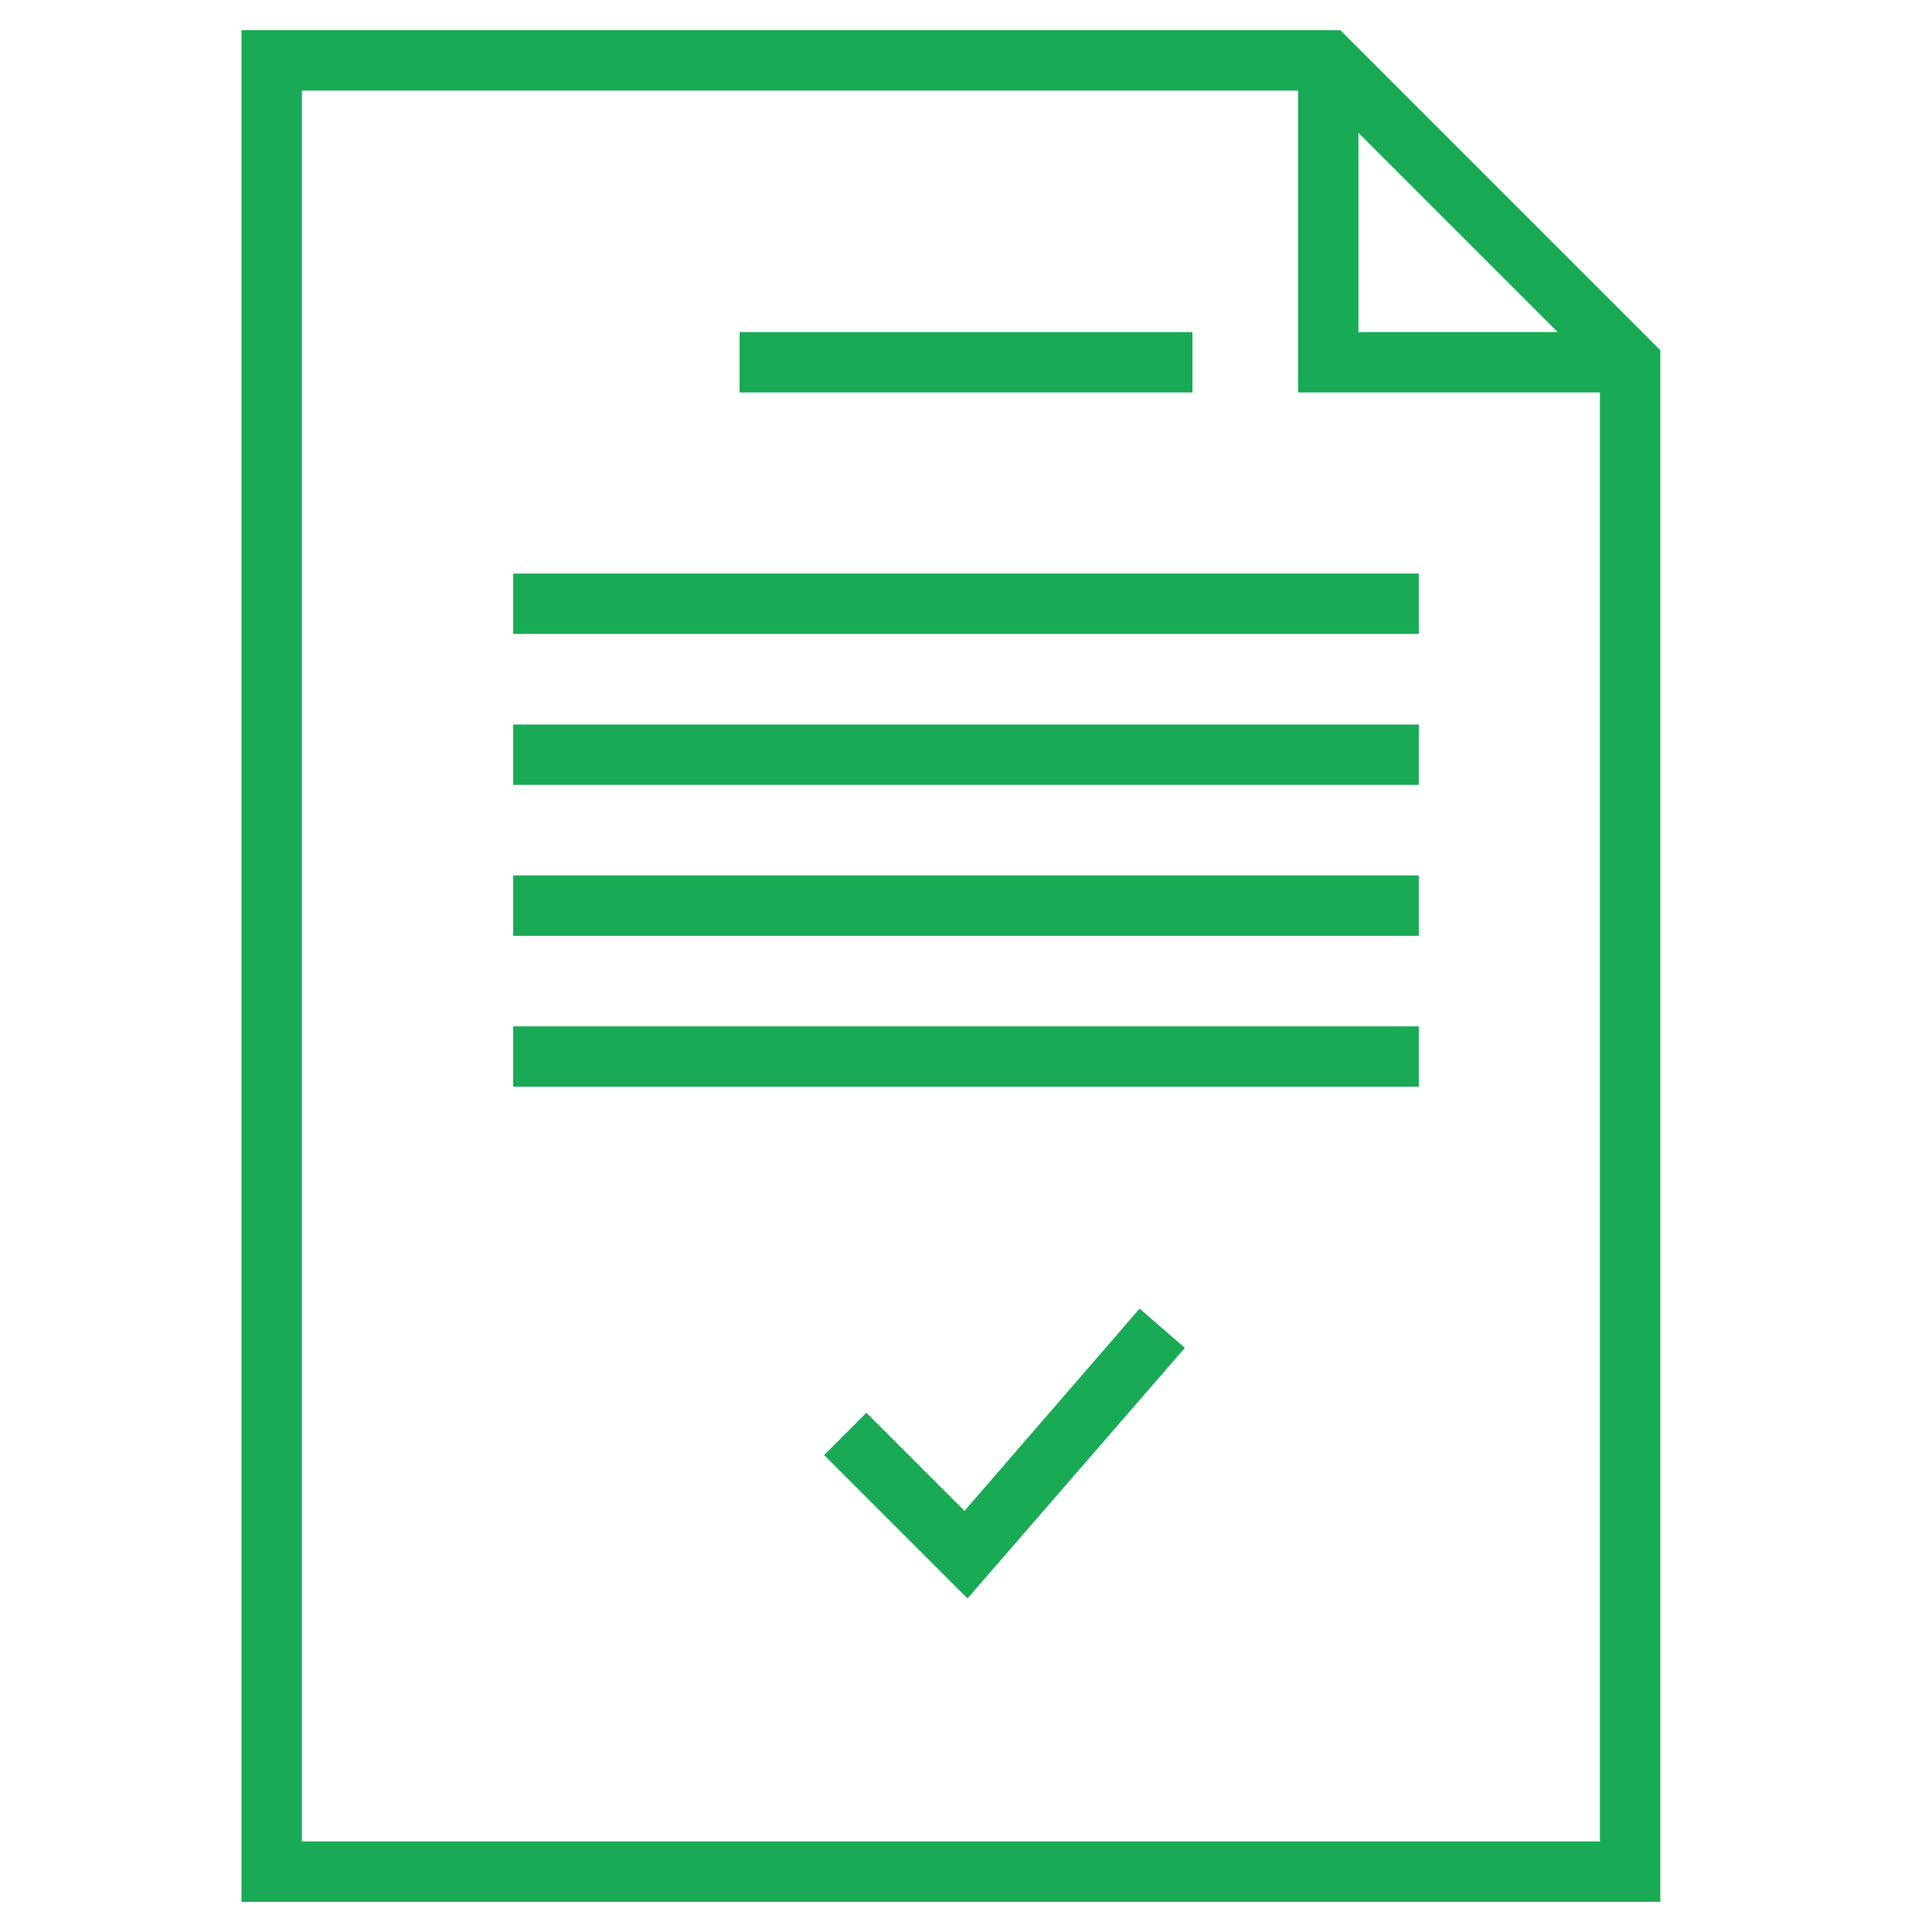
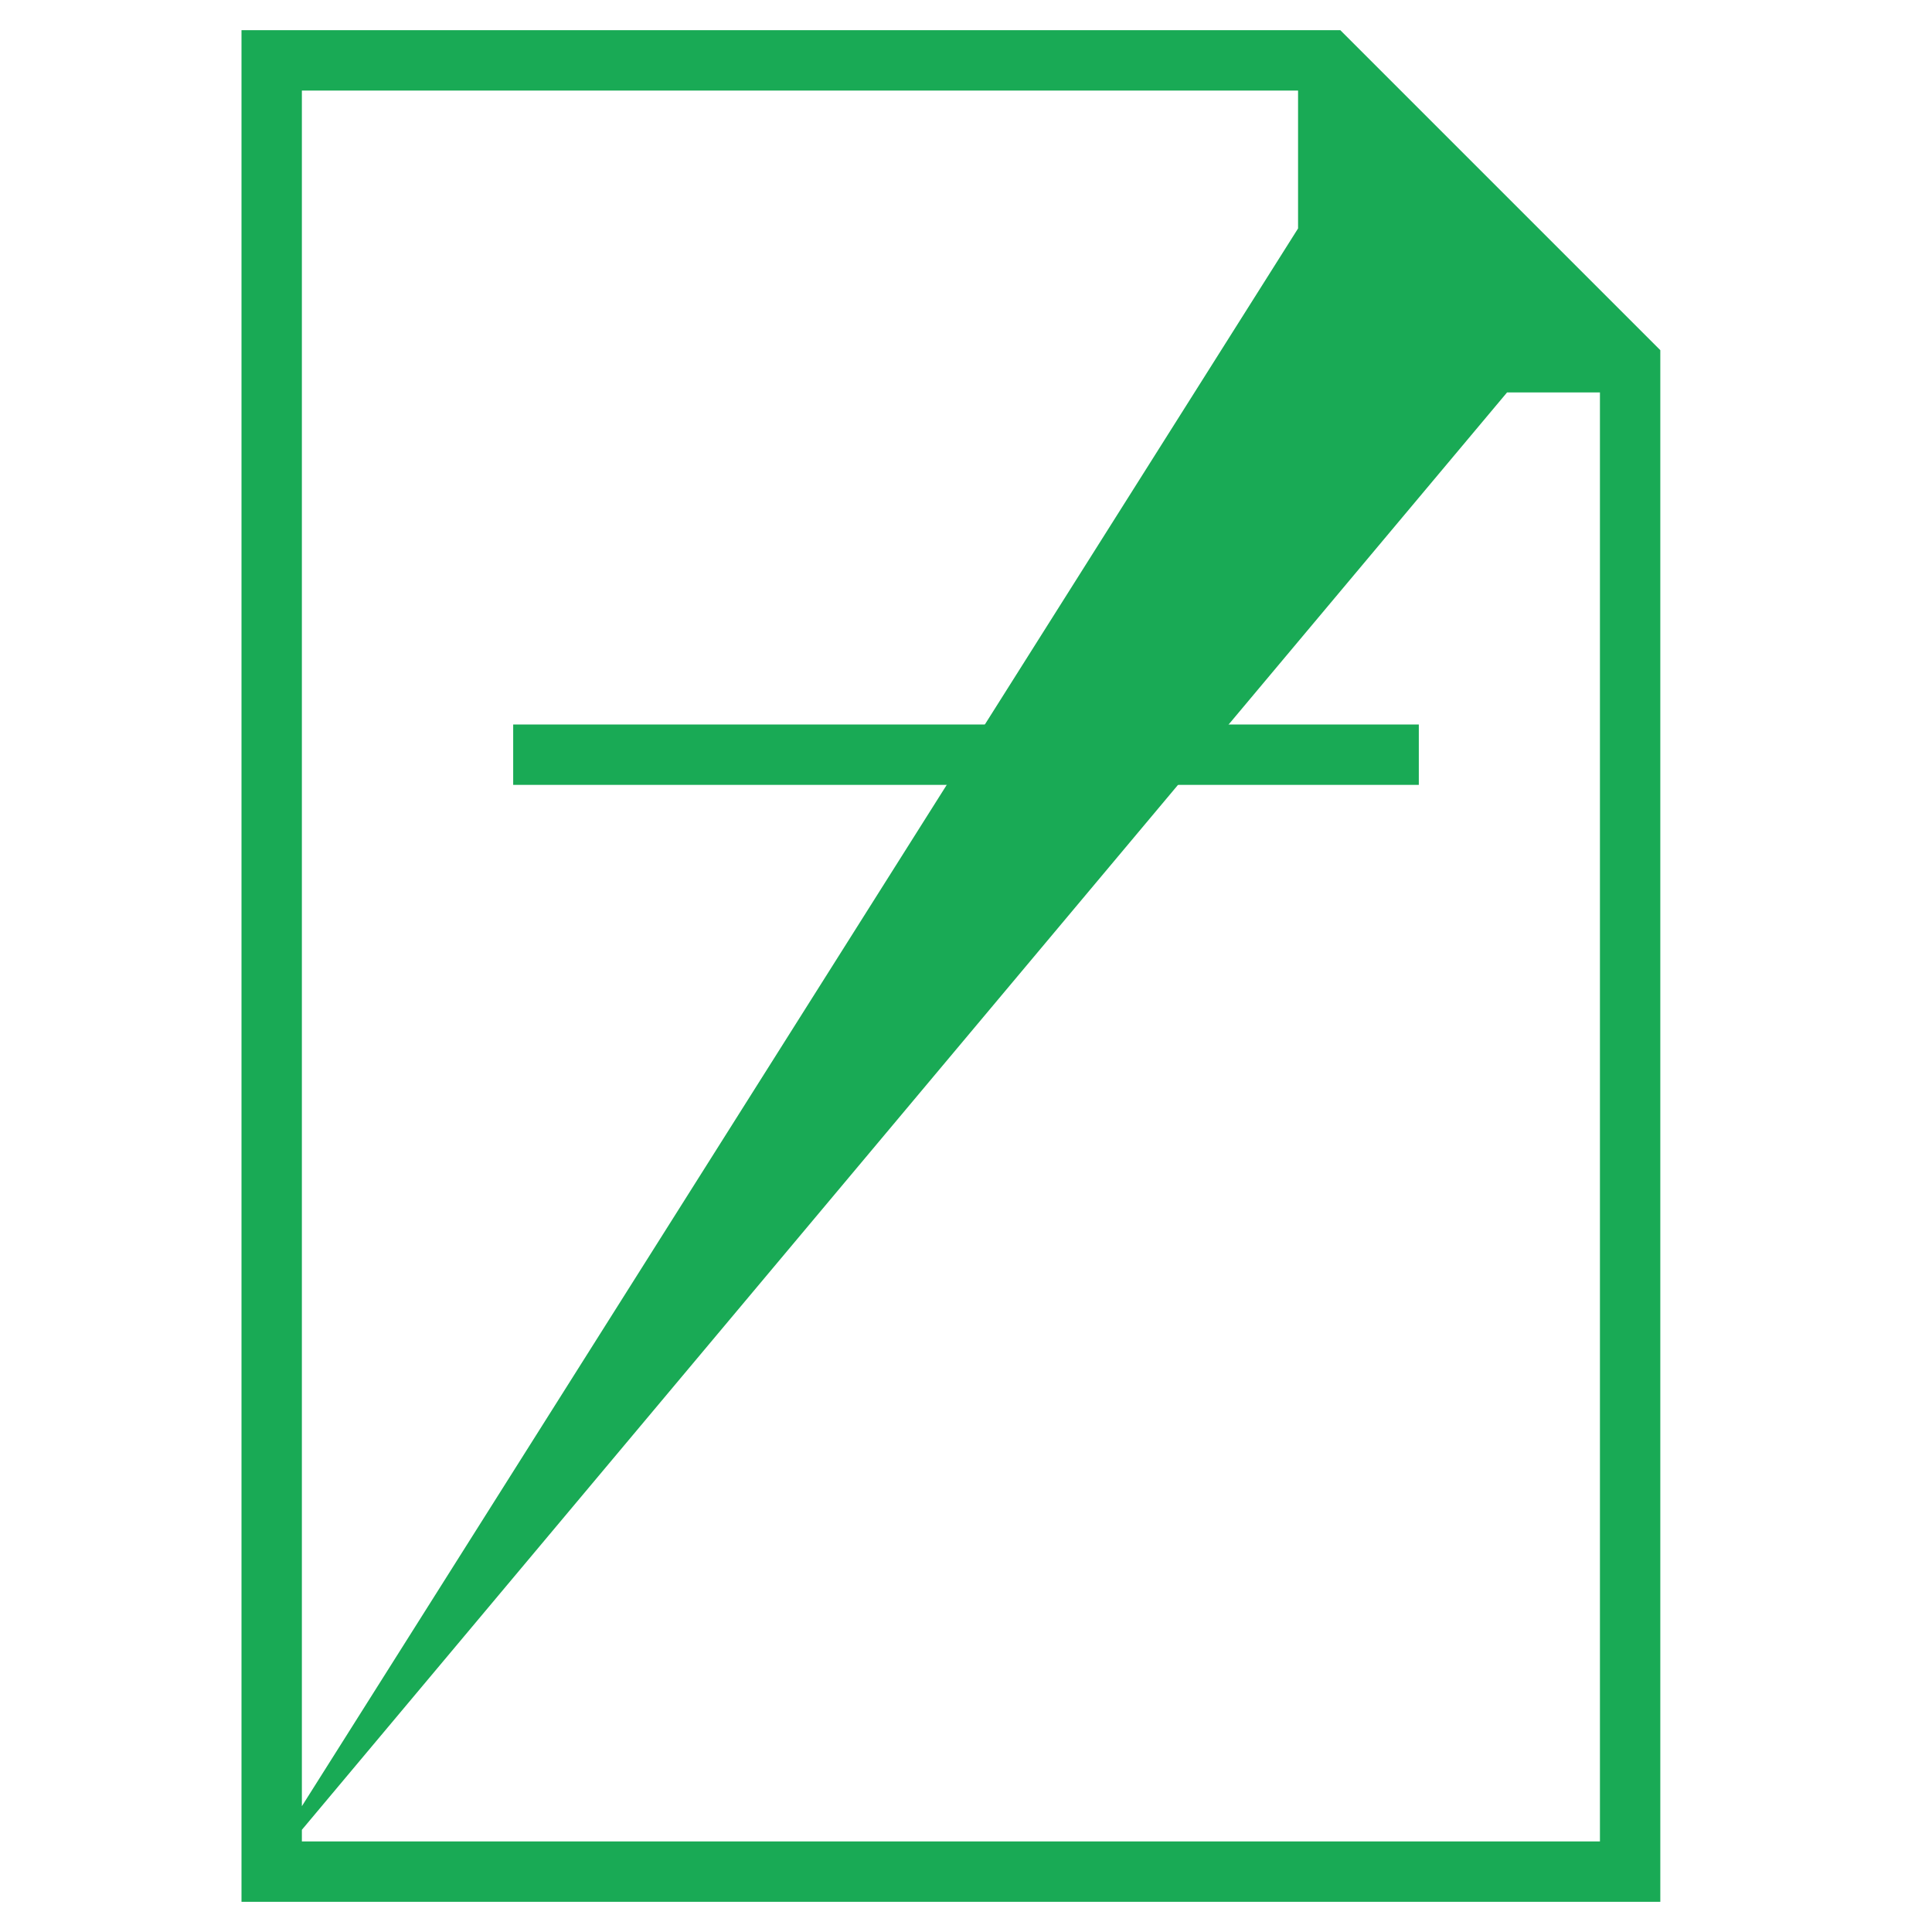
<svg xmlns="http://www.w3.org/2000/svg" enable-background="new 0 0 128 128" id="Слой_1" version="1.1" viewBox="0 0 128 128" xml:space="preserve">
  <g>
-     <path d="M16,126h94V23.2L88.8,2H16V126z M90,8.8L103.2,22H90V8.8z M20,6h66v20h20v96H20V6z" fill="#19aa55" />
-     <rect fill="#19aa55" height="4" width="30" x="49" y="22" />
-     <rect fill="#19aa55" height="4" width="60" x="34" y="38" />
+     <path d="M16,126h94V23.2L88.8,2H16V126z L103.2,22H90V8.8z M20,6h66v20h20v96H20V6z" fill="#19aa55" />
    <rect fill="#19aa55" height="4" width="60" x="34" y="48" />
-     <rect fill="#19aa55" height="4" width="60" x="34" y="58" />
-     <rect fill="#19aa55" height="4" width="60" x="34" y="68" />
-     <polygon fill="#19aa55" points="63.9,100.1 57.4,93.6 54.6,96.4 64.1,105.9 78.5,89.3 75.5,86.7  " />
  </g>
</svg>